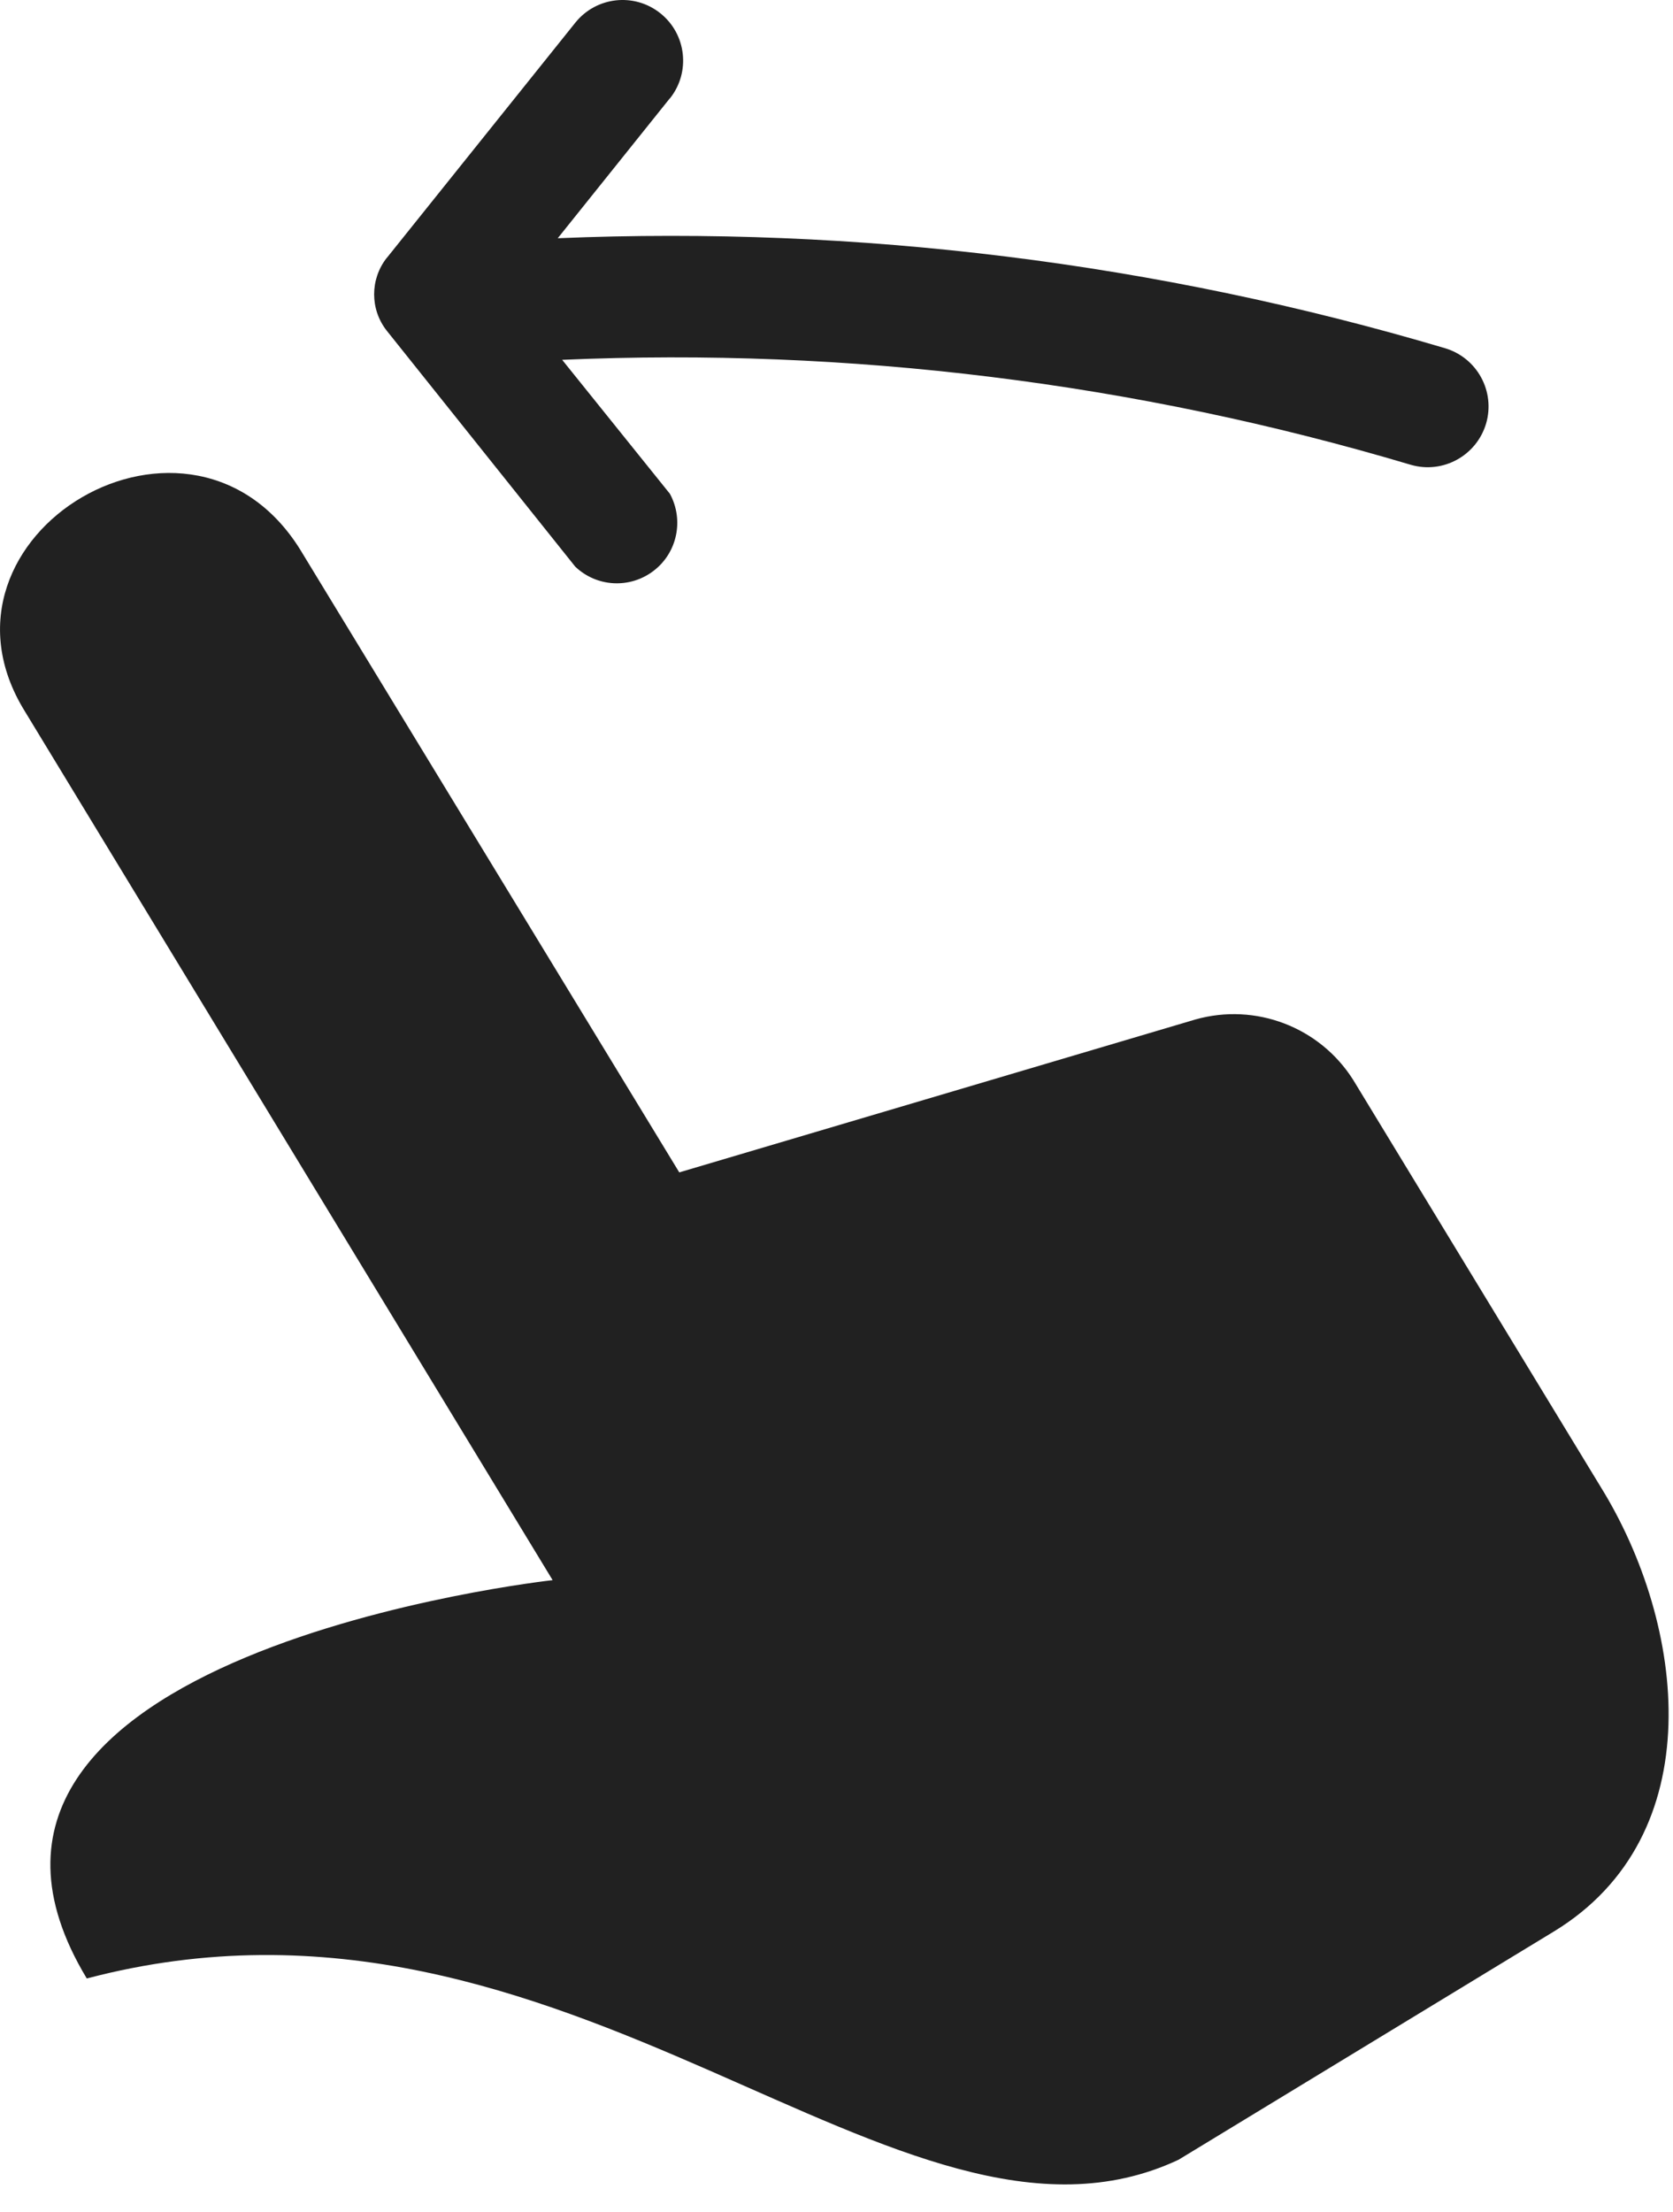
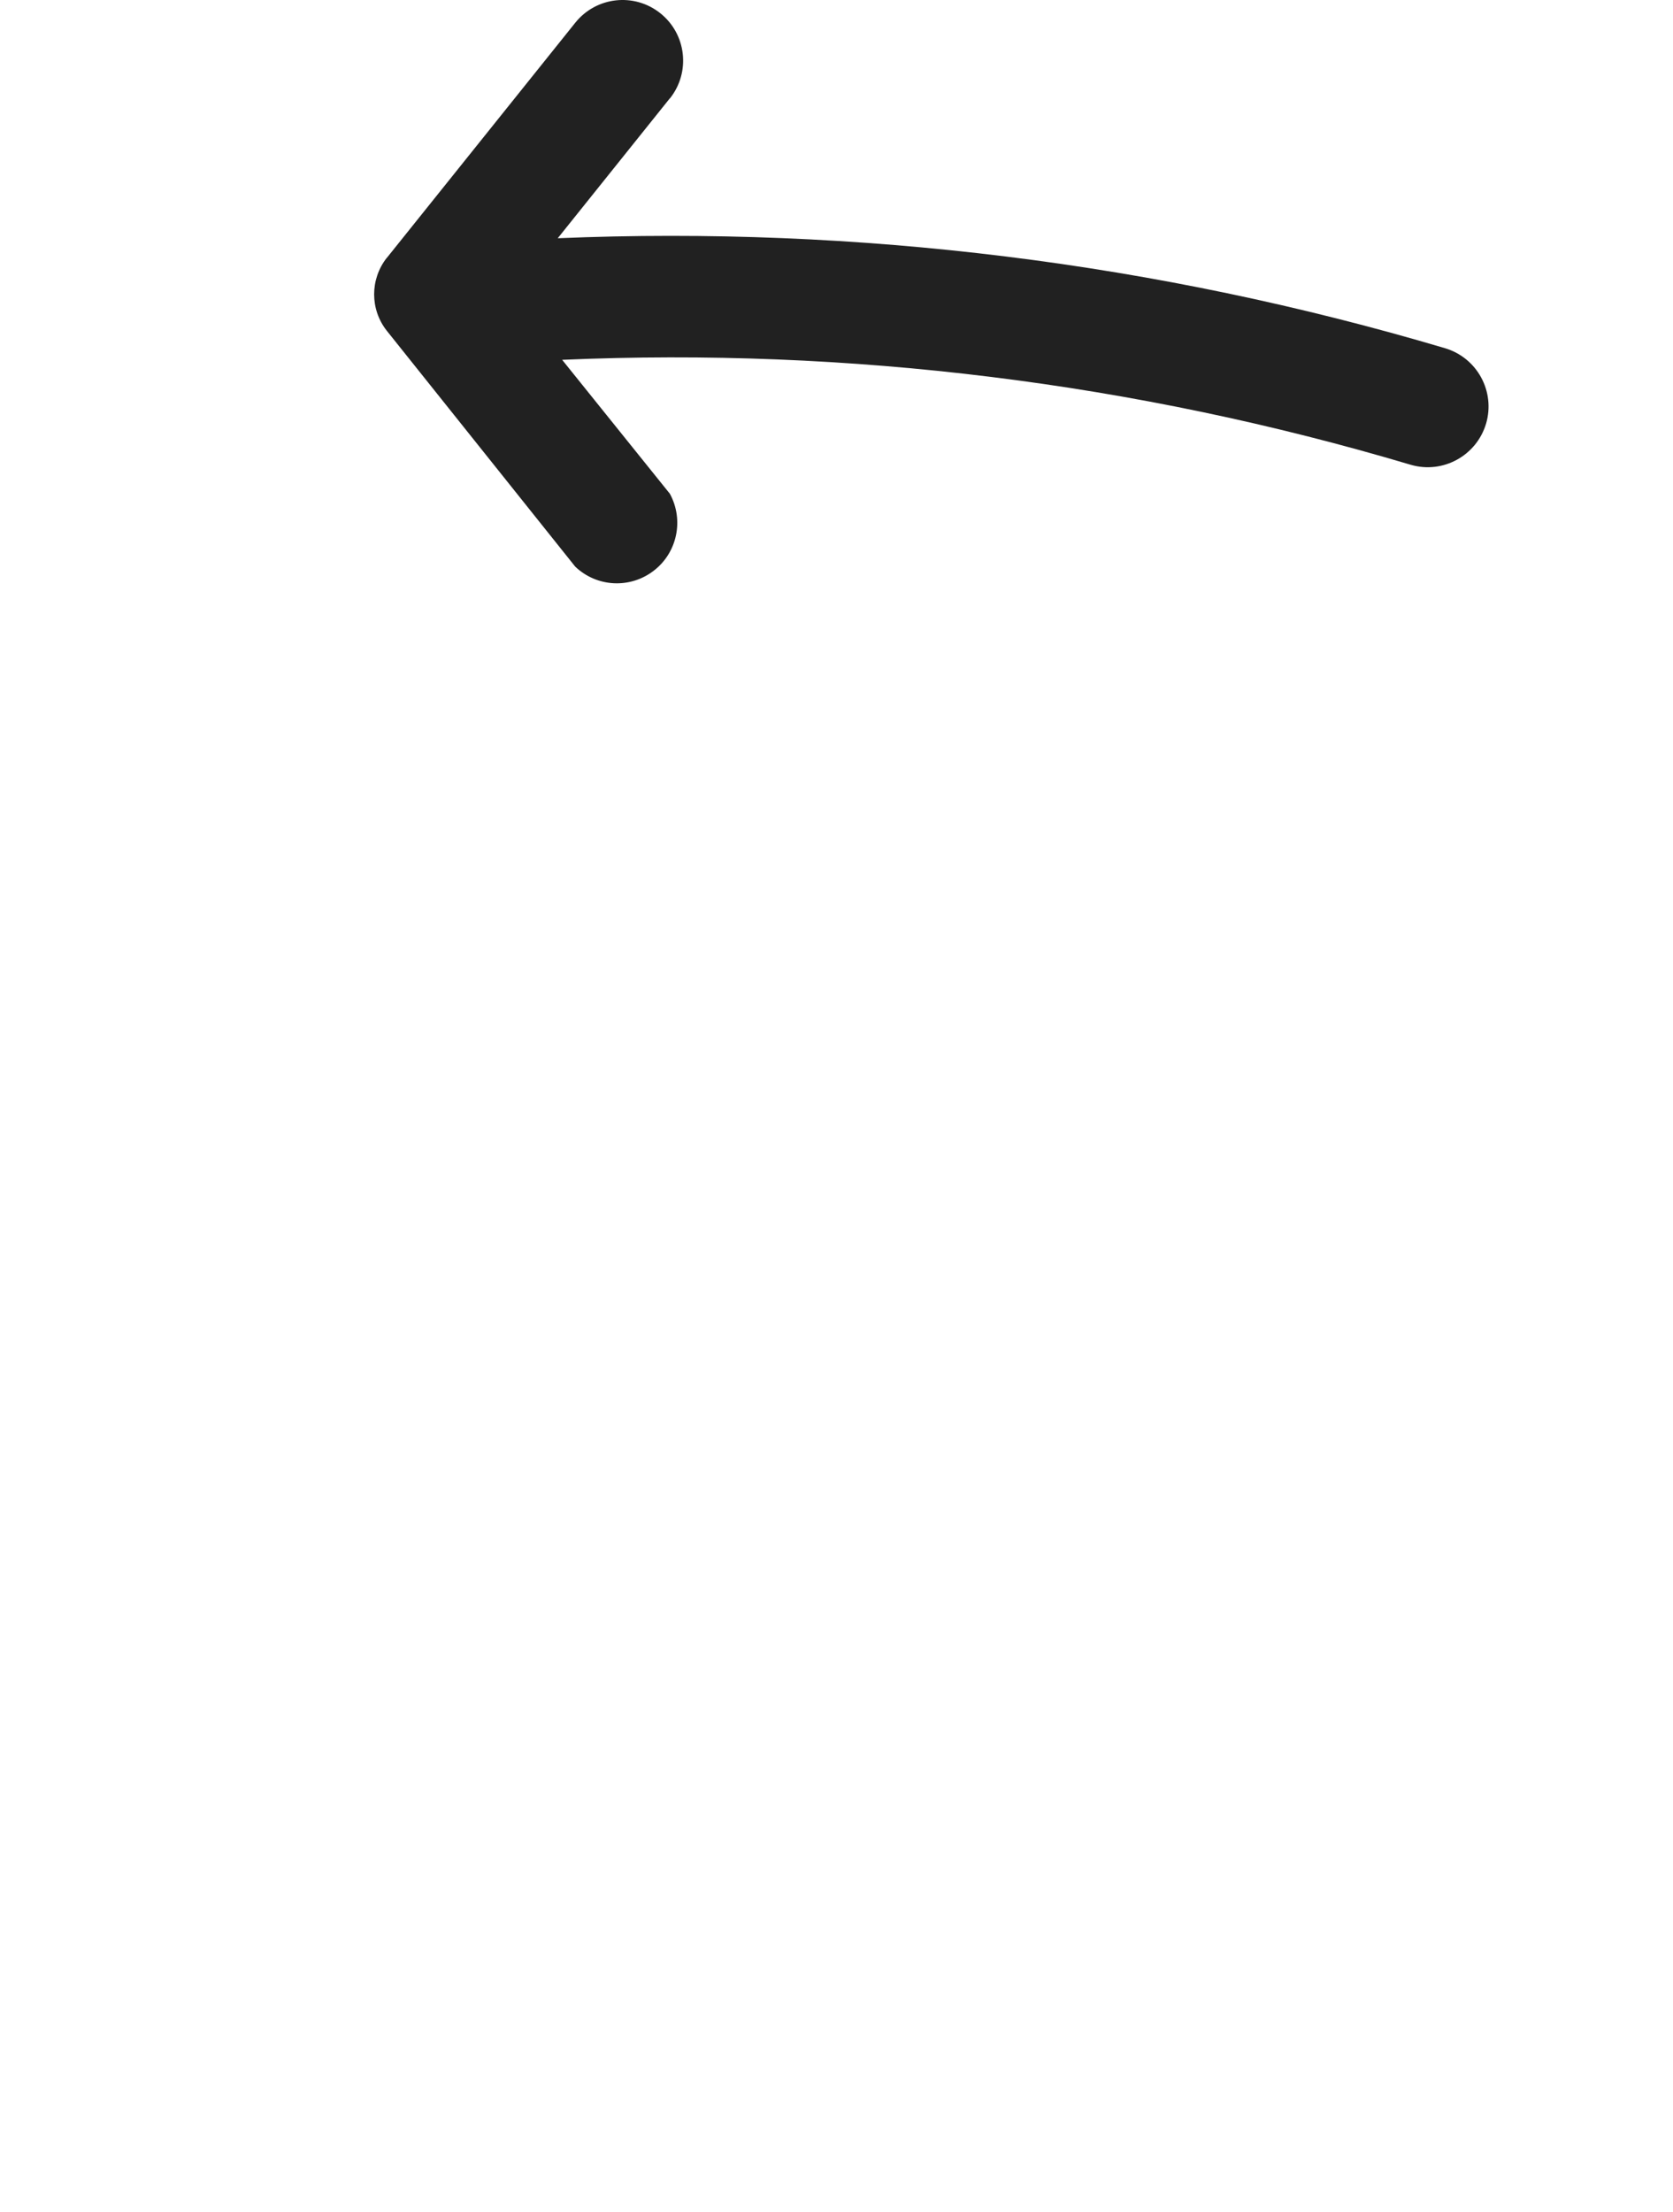
<svg xmlns="http://www.w3.org/2000/svg" width="56" height="74" viewBox="0 0 56 74" fill="none">
-   <path d="M0.836 23.806L18.498 52.869C18.498 52.869 -3.67 55.305 2.905 66.196C19.107 61.932 30.093 76.645 39.448 72.262L51.995 64.635C57.305 61.419 56.43 54.353 53.58 49.751L45.296 36.133C44.178 34.363 42.027 33.54 40.01 34.111L22.737 39.226L10.142 18.543C6.488 12.333 -2.819 17.911 0.836 23.806Z" fill="#212121" />
  <path d="M19.254 0.763L12.945 8.632V8.628C12.383 9.346 12.383 10.35 12.945 11.064L19.254 18.958C19.977 19.648 21.091 19.705 21.881 19.096C22.671 18.491 22.899 17.397 22.423 16.521L18.817 12.039C28.414 11.621 38.016 12.81 47.222 15.551C48.298 15.865 49.425 15.246 49.744 14.171C50.058 13.096 49.444 11.968 48.364 11.649C38.739 8.794 28.703 7.552 18.669 7.971L22.418 3.294H22.423C23.122 2.418 22.979 1.143 22.104 0.444C21.228 -0.256 19.954 -0.113 19.254 0.763Z" fill="#212121" />
</svg>